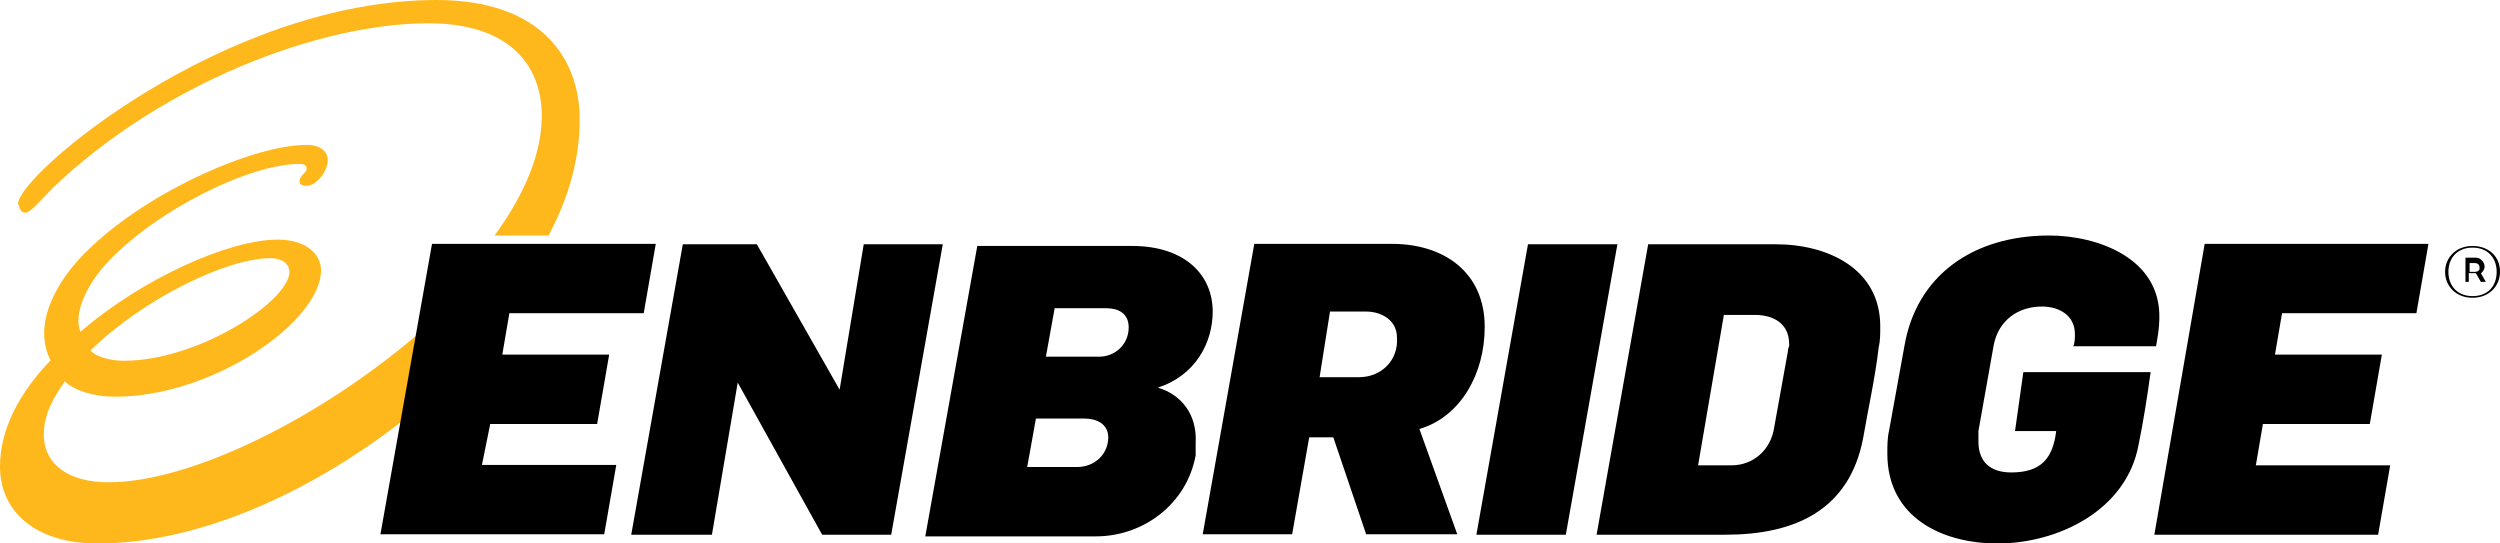
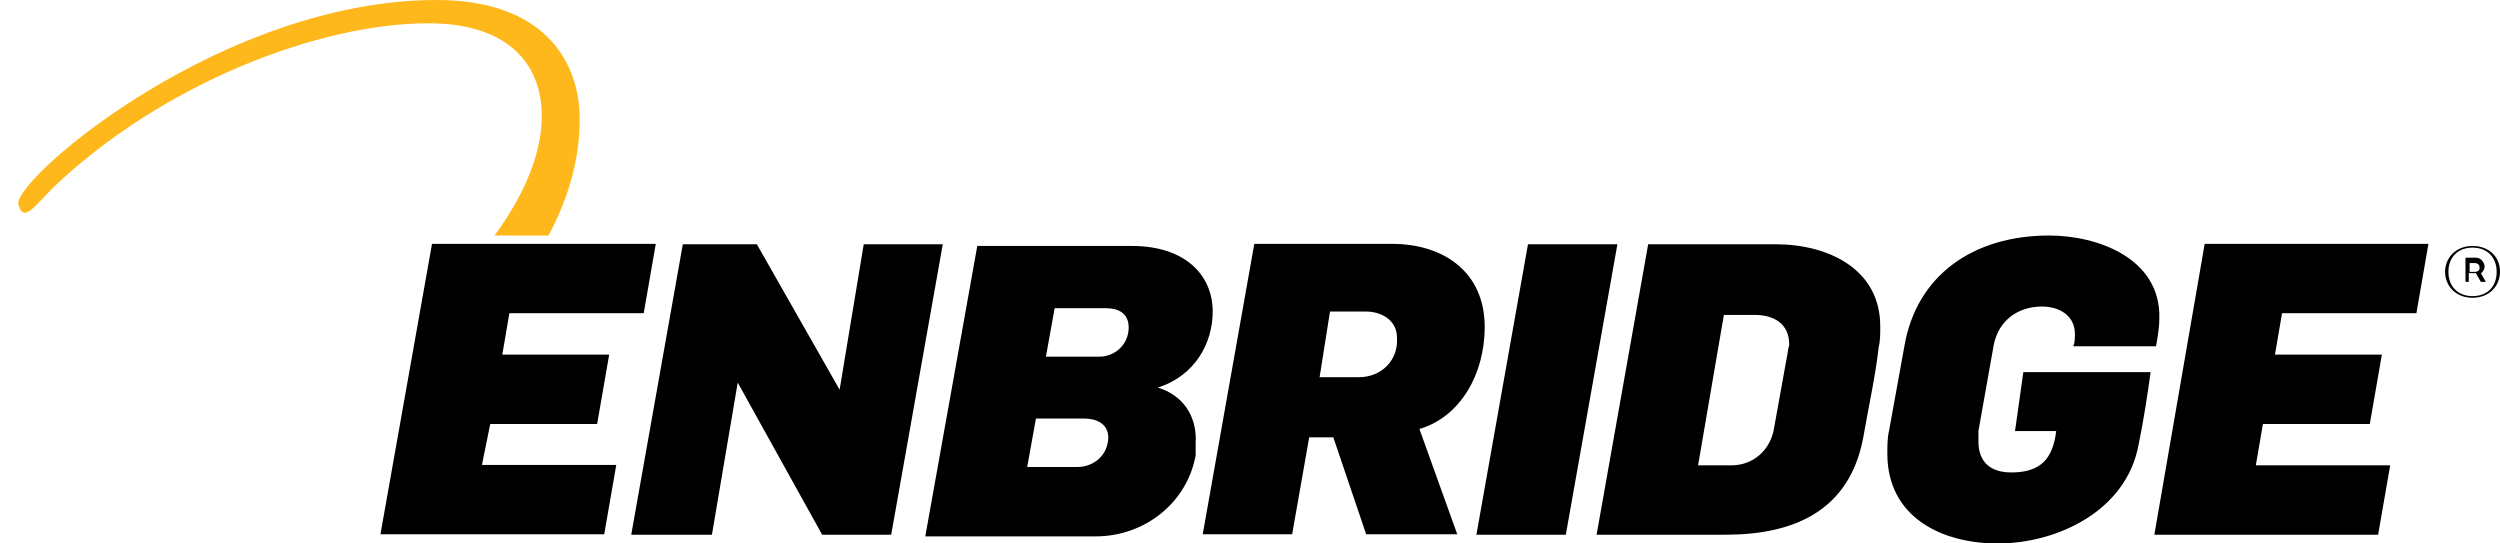
<svg xmlns="http://www.w3.org/2000/svg" width="138px" height="30px" viewBox="0 0 138 30" version="1.1">
  <title>enbridge-logo-vector</title>
  <g id="Page-1" stroke="none" stroke-width="1" fill="none" fill-rule="evenodd">
    <g id="Desktop-/-Components" transform="translate(-156, -10661)" fill-rule="nonzero">
      <g id="enbridge-logo-vector" transform="translate(156, 10661)">
        <path d="M1.396,11.738 C1.675,11.738 2.071,11.238 2.932,10.357 C8.913,4.643 17.571,1.286 23.645,1.286 C28.067,1.286 29.905,3.548 29.905,6.405 C29.905,8.476 28.951,10.738 27.299,13 L30.278,13 C31.441,10.833 32,8.667 32,6.595 C32,3.238 29.882,0 24.11,0 C12.357,0 1,9.667 1,11.238 C1.116,11.643 1.209,11.738 1.396,11.738" id="Shape" fill="#FFB81C" />
-         <path d="M23,18.498 C17.698,23.039 10.581,26.622 5.977,26.622 C3.86,26.622 2.419,25.687 2.419,23.975 C2.419,22.925 2.907,21.99 3.581,21.054 C4.07,21.533 5.116,21.898 6.372,21.898 C11.767,21.898 17.721,17.745 17.721,14.915 C17.721,14.071 16.953,13.226 15.326,13.226 C12.628,13.226 7.814,15.394 4.442,18.315 C4.047,17.38 4.721,15.759 5.977,14.436 C8.651,11.606 13.744,9.05 16.535,9.05 C16.814,9.05 16.93,9.141 16.93,9.324 C16.93,9.506 16.535,9.712 16.535,9.985 C16.535,10.168 16.628,10.259 16.93,10.259 C17.419,10.259 18.093,9.506 18.093,8.844 C18.093,8.365 17.698,8 16.93,8 C14.047,8 8.372,10.465 5,13.66 C2.977,15.554 1.814,17.996 2.791,19.89 C1.07,21.693 0,23.678 0,25.755 C0,28.22 1.93,30 5.395,30 C10.977,30 17.14,27.17 22.14,23.29 L23,18.498 L23,18.498 Z M14.907,14.253 C15.674,14.253 15.977,14.641 15.977,15.006 C15.977,16.604 10.977,19.913 6.837,19.913 C5.977,19.913 5.209,19.639 5,19.342 C7.884,16.512 12.512,14.253 14.907,14.253 L14.907,14.253 L14.907,14.253 Z" id="Shape_1_" fill="#FFB81C" />
        <path d="M63.91,21.396 L63.91,21.396 C66,20.727 66.941,18.905 66.941,17.198 C66.941,15.191 65.426,13.577 62.487,13.577 L53.946,13.577 L51.076,29.608 L60.49,29.608 C63.153,29.608 65.518,27.786 66,25.133 L66,24.464 C66.092,22.919 65.242,21.788 63.91,21.396 L63.91,21.396 L63.91,21.396 Z M59.456,25.779 L56.701,25.779 L57.183,23.103 L59.847,23.103 C60.513,23.103 61.178,23.38 61.178,24.164 C61.155,25.11 60.398,25.779 59.456,25.779 L59.456,25.779 L59.456,25.779 Z M60.673,19.689 L57.734,19.689 L58.217,17.014 L61.064,17.014 C61.729,17.014 62.303,17.29 62.303,18.075 C62.303,19.02 61.546,19.689 60.673,19.689 L60.673,19.689 L60.673,19.689 Z M47.678,13.484 L46.347,21.512 L41.778,13.484 L37.691,13.484 L34.844,29.516 L39.298,29.516 L40.722,21.119 L45.383,29.516 L49.194,29.516 L52.041,13.484 L47.678,13.484 L47.678,13.484 Z M27.061,23.403 L32.962,23.403 L33.627,19.574 L27.727,19.574 L28.117,17.29 L35.533,17.29 L36.199,13.461 L23.847,13.461 L21,29.493 L33.352,29.493 L34.018,25.664 L26.602,25.664 L27.061,23.403 L27.061,23.403 Z M111.229,23.795 L113.502,23.795 C113.318,25.318 112.653,26.079 111.022,26.079 C109.874,26.079 109.209,25.502 109.209,24.372 L109.209,23.795 L110.058,19.02 C110.334,17.682 111.39,16.921 112.721,16.921 C113.663,16.921 114.535,17.406 114.535,18.444 C114.535,18.628 114.535,18.928 114.443,19.113 L119.012,19.113 C119.104,18.628 119.196,18.052 119.196,17.59 C119.288,14.246 115.775,13 113.112,13 C108.933,13 105.788,15.191 105.122,19.113 L104.272,23.795 C104.181,24.187 104.181,24.649 104.181,25.041 C104.181,28.57 107.211,30 110.265,30 C113.594,30 117.382,28.178 118.048,24.556 C118.323,23.218 118.53,21.881 118.714,20.543 L111.688,20.543 L111.229,23.795 L111.229,23.795 Z M137.15,14.707 C137.15,14.522 136.966,14.223 136.668,14.223 L136.094,14.223 L136.094,15.56 L136.277,15.56 L136.277,15.076 L136.668,15.076 L136.943,15.56 L137.219,15.56 L136.943,15.076 C136.966,15.099 137.15,14.915 137.15,14.707 L137.15,14.707 L137.15,14.707 Z M136.599,15.007 L136.323,15.007 L136.323,14.522 L136.599,14.522 C136.783,14.522 136.874,14.615 136.874,14.799 C136.874,14.915 136.783,15.007 136.599,15.007 L136.599,15.007 L136.599,15.007 Z M118.92,29.516 L131.272,29.516 L131.938,25.687 L124.522,25.687 L124.913,23.403 L130.813,23.403 L131.479,19.574 L125.578,19.574 L125.969,17.29 L133.385,17.29 L134.05,13.461 L121.698,13.461 L118.92,29.516 L118.92,29.516 Z M81.956,18.052 C81.956,15.007 79.683,13.461 76.836,13.461 L69.237,13.461 L66.39,29.493 L71.326,29.493 L72.268,24.141 L73.599,24.141 L75.413,29.493 L80.441,29.493 L78.352,23.68 C80.625,23.011 81.956,20.635 81.956,18.052 L81.956,18.052 L81.956,18.052 Z M75.023,20.82 L72.842,20.82 L73.416,17.198 L75.413,17.198 C76.262,17.198 77.112,17.682 77.112,18.628 C77.204,19.874 76.262,20.82 75.023,20.82 L75.023,20.82 L75.023,20.82 Z M136.484,13.577 C135.543,13.577 134.969,14.246 134.969,15.007 C134.969,15.768 135.543,16.437 136.484,16.437 C137.425,16.437 137.999,15.768 137.999,15.007 C138.022,14.246 137.448,13.577 136.484,13.577 L136.484,13.577 L136.484,13.577 Z M136.484,16.345 C135.635,16.345 135.152,15.768 135.152,15.007 C135.152,14.246 135.635,13.669 136.484,13.669 C137.334,13.669 137.816,14.246 137.816,15.007 C137.816,15.768 137.356,16.345 136.484,16.345 L136.484,16.345 L136.484,16.345 Z M84.344,13.484 L81.497,29.516 L86.433,29.516 L89.28,13.484 L84.344,13.484 L84.344,13.484 Z M98.028,13.484 L90.979,13.484 L88.132,29.516 L95.25,29.516 C99.061,29.516 102.091,28.178 102.849,24.164 C103.125,22.55 103.515,20.82 103.699,19.205 C103.79,18.813 103.79,18.444 103.79,18.052 C103.813,14.822 100.875,13.484 98.028,13.484 L98.028,13.484 L98.028,13.484 Z M98.693,19.389 L97.936,23.588 C97.752,24.833 96.788,25.687 95.571,25.687 L93.734,25.687 L95.158,17.383 L96.857,17.383 C97.913,17.383 98.762,17.867 98.762,18.997 C98.785,19.113 98.693,19.205 98.693,19.389 L98.693,19.389 L98.693,19.389 Z" id="Shape_2_" fill="#000000" />
      </g>
    </g>
  </g>
</svg>